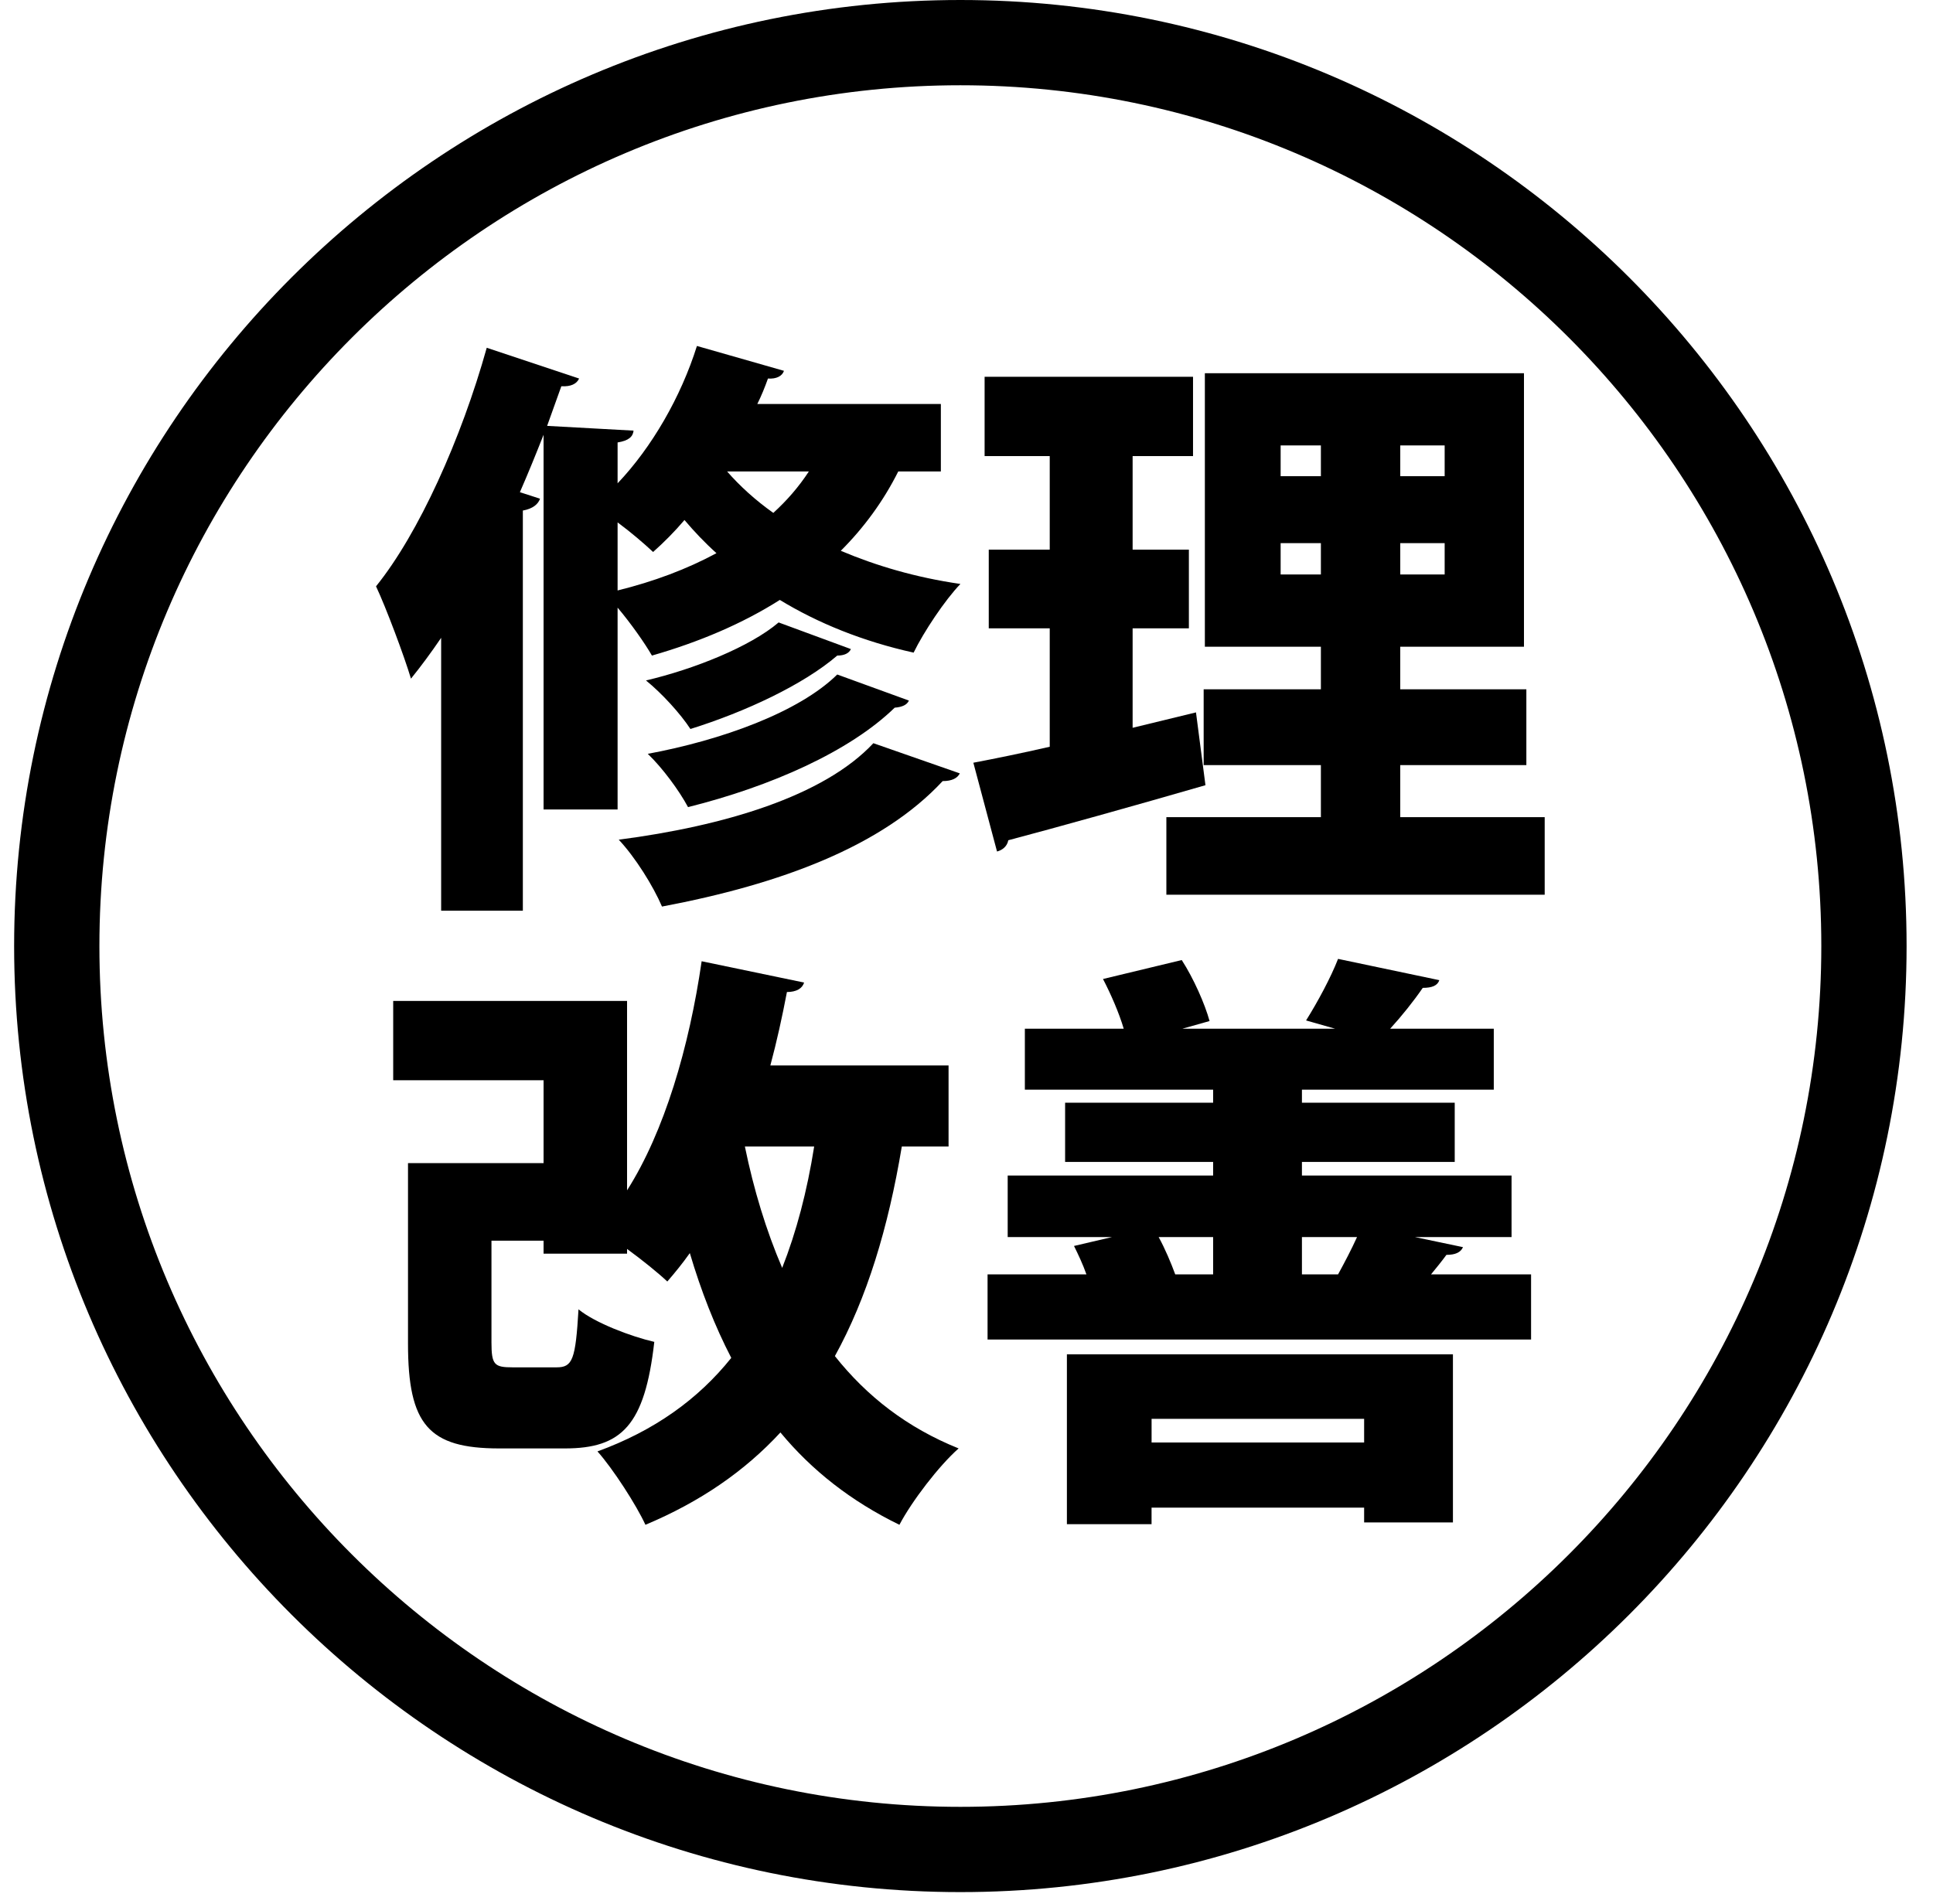
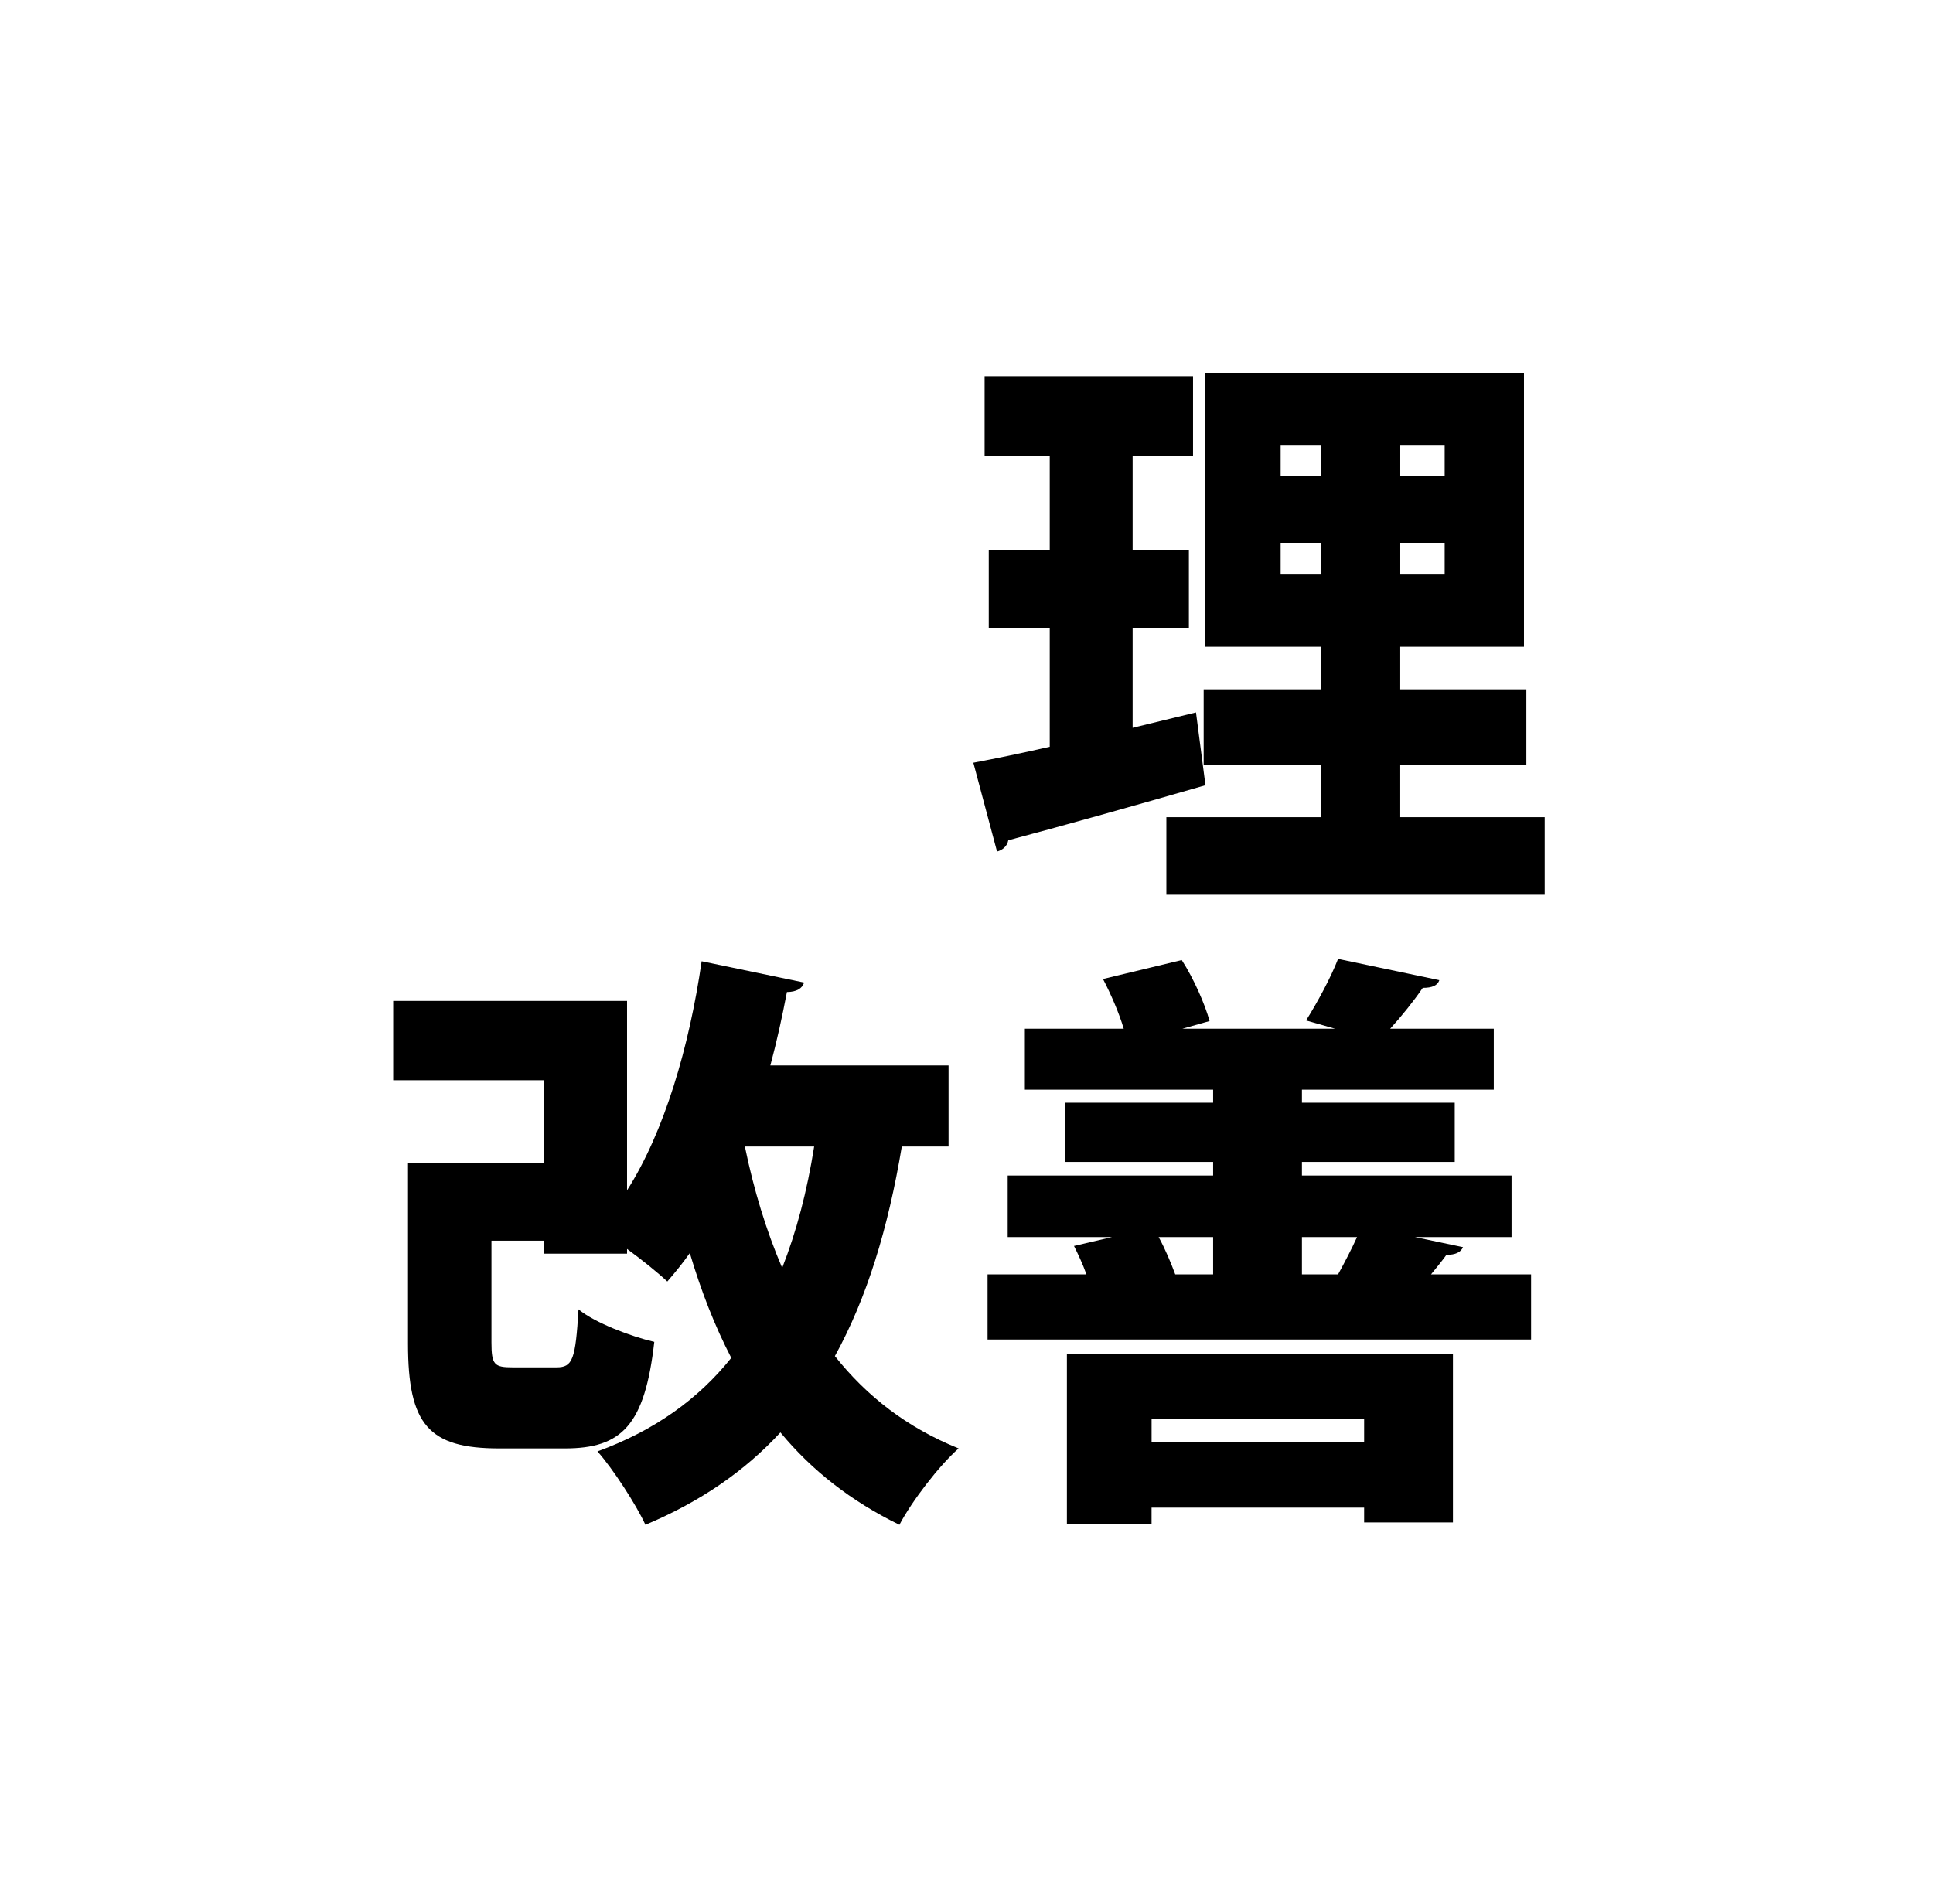
<svg xmlns="http://www.w3.org/2000/svg" width="68px" height="67px" viewBox="0 0 68 67" version="1.1">
  <title>mv_button02</title>
  <desc>Created with Sketch.</desc>
  <defs />
  <g id="Page-1" stroke="none" stroke-width="1" fill="none" fill-rule="evenodd">
    <g id="mv_button02" fill="#000000">
      <g id="Page-1">
        <g id="mv_button02">
          <g id="Page-1">
-             <path d="M25.579,16.589 C26.016,17.089 26.558,17.589 27.204,18.047 C27.683,17.61 28.1,17.131 28.454,16.589 L25.579,16.589 Z M31.974,24.65 C31.911,24.796 31.745,24.879 31.474,24.9 C29.891,26.441 27.121,27.67 24.204,28.399 C23.892,27.816 23.309,27.024 22.788,26.524 C25.371,26.045 28.1,25.066 29.453,23.733 L31.974,24.65 Z M29.933,22.838 C29.87,22.984 29.703,23.067 29.453,23.067 C28.266,24.088 26.225,25.046 24.288,25.65 C23.934,25.108 23.288,24.4 22.725,23.942 C24.413,23.546 26.391,22.755 27.391,21.901 L29.933,22.838 Z M33.765,27.212 C33.682,27.378 33.494,27.483 33.161,27.483 C31.036,29.774 27.475,31.107 23.288,31.898 C22.975,31.169 22.351,30.169 21.767,29.545 C25.454,29.065 28.974,28.024 30.724,26.15 L33.765,27.212 Z M21.726,20.776 C22.996,20.463 24.163,20.026 25.204,19.464 C24.787,19.089 24.413,18.693 24.079,18.297 C23.725,18.714 23.35,19.089 22.975,19.422 C22.663,19.13 22.205,18.735 21.726,18.381 L21.726,20.776 Z M33.098,16.589 L31.599,16.589 C31.078,17.631 30.391,18.568 29.578,19.38 C30.807,19.901 32.203,20.318 33.786,20.547 C33.244,21.109 32.494,22.234 32.14,22.963 C30.349,22.567 28.766,21.921 27.433,21.109 C26.121,21.942 24.6,22.588 22.934,23.067 C22.684,22.63 22.184,21.921 21.726,21.38 L21.726,28.482 L19.122,28.482 L19.122,15.298 C18.851,15.985 18.581,16.651 18.289,17.318 L18.997,17.547 C18.935,17.735 18.747,17.901 18.393,17.964 L18.393,32.044 L15.519,32.044 L15.519,22.442 C15.165,22.963 14.811,23.442 14.457,23.879 C14.228,23.109 13.582,21.38 13.228,20.63 C14.727,18.776 16.227,15.443 17.123,12.236 L20.372,13.319 C20.289,13.506 20.08,13.611 19.747,13.59 L19.247,14.985 L22.288,15.152 C22.267,15.36 22.121,15.506 21.726,15.568 L21.726,17.006 C22.934,15.735 23.954,13.965 24.517,12.173 L27.579,13.048 C27.516,13.236 27.308,13.34 27.016,13.319 C26.912,13.611 26.787,13.923 26.641,14.215 L33.098,14.215 L33.098,16.589 Z" id="Fill-9" />
            <path d="M49.259,20.214 L50.821,20.214 L50.821,19.11 L49.259,19.11 L49.259,20.214 Z M49.259,16.756 L50.821,16.756 L50.821,15.673 L49.259,15.673 L49.259,16.756 Z M45.051,20.214 L46.467,20.214 L46.467,19.11 L45.051,19.11 L45.051,20.214 Z M45.051,16.756 L46.467,16.756 L46.467,15.673 L45.051,15.673 L45.051,16.756 Z M49.258,28.753 L54.34,28.753 L54.34,31.482 L41.031,31.482 L41.031,28.753 L46.467,28.753 L46.467,26.92 L42.343,26.92 L42.343,24.254 L46.467,24.254 L46.467,22.755 L42.385,22.755 L42.385,13.132 L53.611,13.132 L53.611,22.755 L49.258,22.755 L49.258,24.254 L53.695,24.254 L53.695,26.92 L49.258,26.92 L49.258,28.753 Z M42.073,25.066 L42.406,27.628 C39.886,28.357 37.199,29.107 35.47,29.565 C35.429,29.794 35.241,29.919 35.074,29.961 L34.241,26.837 C35.012,26.691 35.928,26.504 36.928,26.275 L36.928,22.109 L34.783,22.109 L34.783,19.339 L36.928,19.339 L36.928,16.048 L34.637,16.048 L34.637,13.257 L41.969,13.257 L41.969,16.048 L39.844,16.048 L39.844,19.339 L41.823,19.339 L41.823,22.109 L39.844,22.109 L39.844,25.608 L42.073,25.066 Z" id="Fill-10" />
            <path d="M26.204,40.342 C26.516,41.863 26.954,43.3 27.516,44.612 C28.016,43.341 28.391,41.925 28.641,40.342 L26.204,40.342 Z M33.369,40.342 L31.724,40.342 C31.245,43.216 30.495,45.674 29.37,47.715 C30.495,49.132 31.911,50.235 33.723,50.964 C33.036,51.568 32.078,52.818 31.64,53.651 C29.933,52.818 28.558,51.735 27.454,50.402 C26.204,51.756 24.642,52.839 22.705,53.651 C22.392,52.964 21.559,51.673 21.018,51.069 C23.017,50.34 24.558,49.236 25.725,47.778 C25.142,46.653 24.663,45.424 24.267,44.091 C24.017,44.445 23.746,44.778 23.475,45.091 C23.142,44.778 22.601,44.341 22.059,43.945 L22.059,44.112 L19.122,44.112 L19.122,43.654 L17.289,43.654 L17.289,47.236 C17.289,48.028 17.393,48.111 18.039,48.111 L19.58,48.111 C20.143,48.111 20.247,47.84 20.351,46.07 C20.934,46.549 22.205,47.028 23.017,47.215 C22.684,50.152 21.872,50.964 19.872,50.964 L17.56,50.964 C15.082,50.964 14.353,50.131 14.353,47.278 L14.353,40.925 L19.122,40.925 L19.122,38.009 L13.832,38.009 L13.832,35.218 L22.059,35.218 L22.059,41.883 C23.371,39.821 24.246,36.842 24.683,33.822 L28.287,34.572 C28.225,34.78 28.016,34.905 27.683,34.905 C27.516,35.78 27.329,36.634 27.1,37.488 L33.369,37.488 L33.369,40.342 Z" id="Fill-11" />
            <path d="M47.071,44.84 C47.3,44.423 47.55,43.944 47.738,43.528 L45.8,43.528 L45.8,44.84 L47.071,44.84 Z M42.676,43.528 L40.76,43.528 C40.989,43.944 41.197,44.444 41.343,44.84 L42.676,44.84 L42.676,43.528 Z M40.511,50.756 L47.988,50.756 L47.988,49.923 L40.511,49.923 L40.511,50.756 Z M37.532,53.63 L37.532,47.652 L51.112,47.652 L51.112,53.567 L47.988,53.567 L47.988,53.047 L40.51,53.047 L40.51,53.63 L37.532,53.63 Z M51.466,43.882 C51.383,44.069 51.195,44.153 50.883,44.153 C50.716,44.382 50.529,44.611 50.341,44.84 L53.861,44.84 L53.861,47.132 L34.741,47.132 L34.741,44.84 L38.219,44.84 C38.094,44.486 37.927,44.132 37.782,43.84 L39.115,43.528 L35.449,43.528 L35.449,41.362 L42.676,41.362 L42.676,40.883 L37.469,40.883 L37.469,38.8 L42.676,38.8 L42.676,38.342 L36.053,38.342 L36.053,36.196 L39.531,36.196 C39.365,35.634 39.073,34.967 38.802,34.447 L41.572,33.78 C41.989,34.426 42.385,35.322 42.551,35.926 L41.593,36.196 L46.967,36.196 L45.946,35.905 C46.363,35.238 46.821,34.384 47.071,33.739 L50.633,34.488 C50.571,34.676 50.383,34.759 50.05,34.759 C49.737,35.217 49.321,35.738 48.904,36.196 L52.549,36.196 L52.549,38.342 L45.8,38.342 L45.8,38.8 L51.175,38.8 L51.175,40.883 L45.8,40.883 L45.8,41.362 L53.174,41.362 L53.174,43.528 L49.779,43.528 L51.466,43.882 Z" id="Fill-12" />
-             <path d="M33.785,3 C17.084,3 3.497,16.587 3.497,33.287 C3.497,49.988 17.084,63.575 33.785,63.575 C50.485,63.575 64.071,49.988 64.071,33.287 C64.071,16.587 50.485,3 33.785,3 M33.785,66.575 C15.43,66.575 0.497,51.642 0.497,33.287 C0.497,14.933 15.43,0 33.785,0 C52.139,0 67.071,14.933 67.071,33.287 C67.071,51.642 52.139,66.575 33.785,66.575" id="Fill-23" />
          </g>
        </g>
      </g>
    </g>
  </g>
</svg>